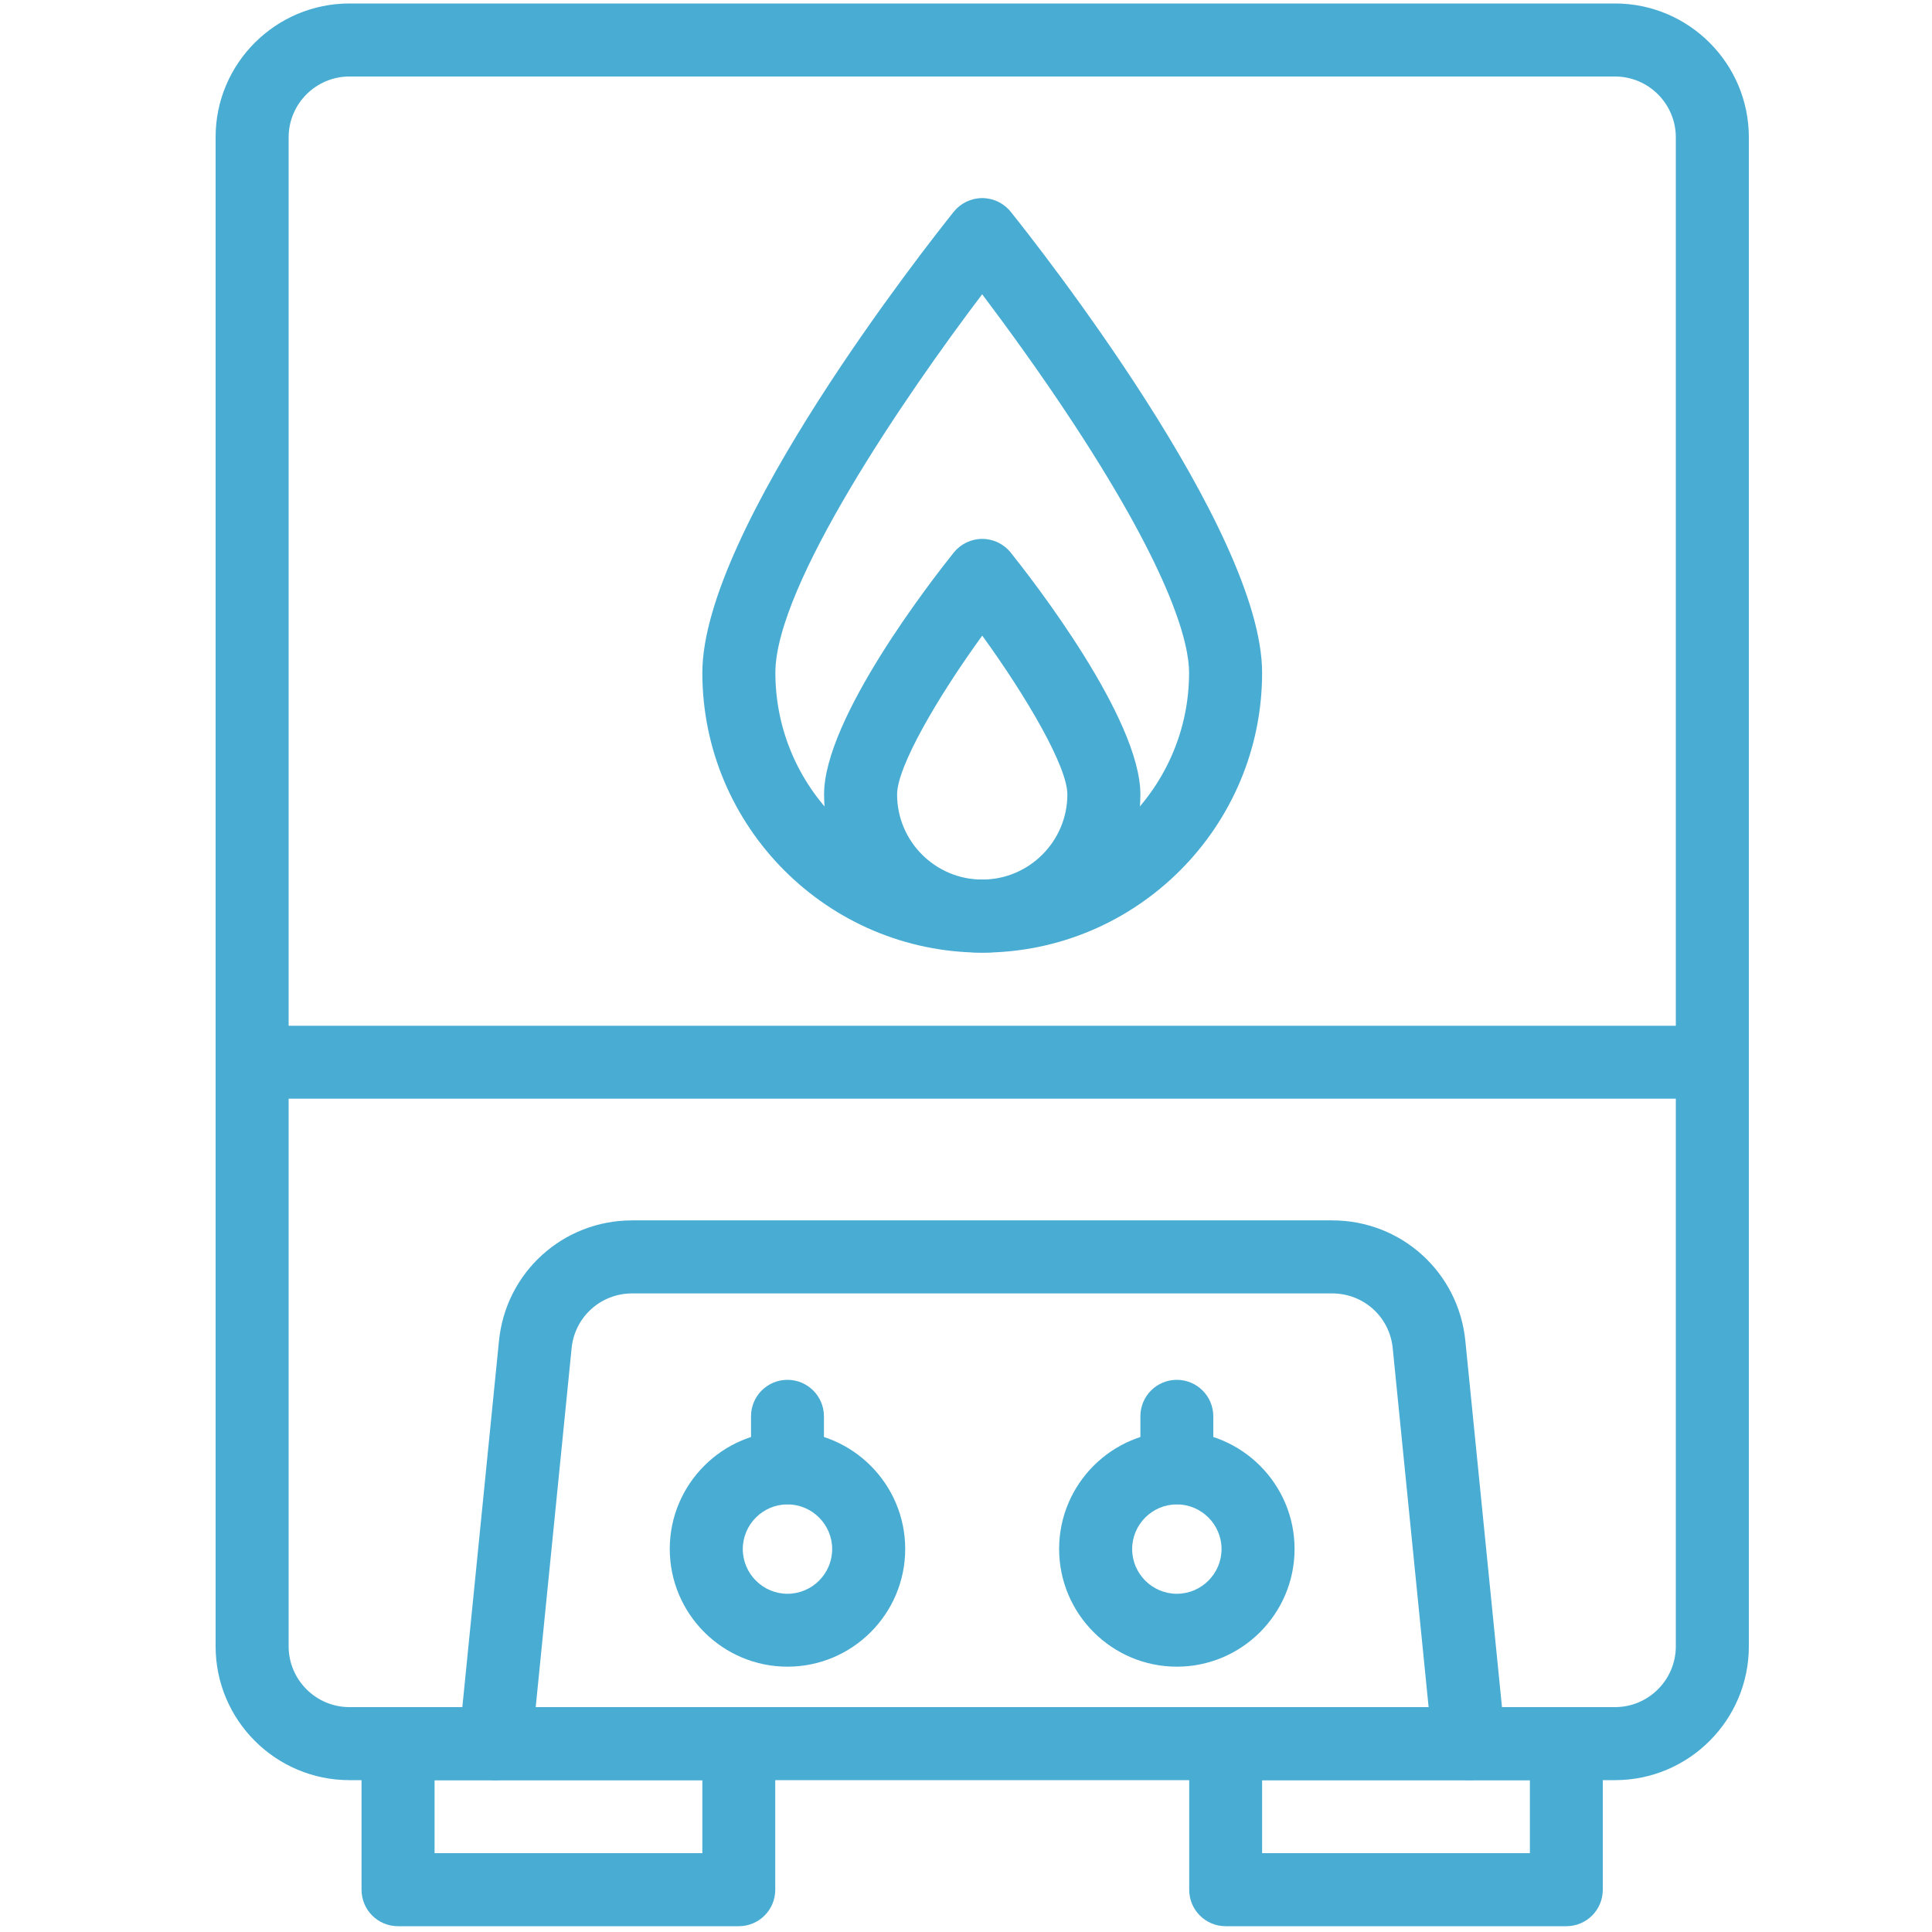
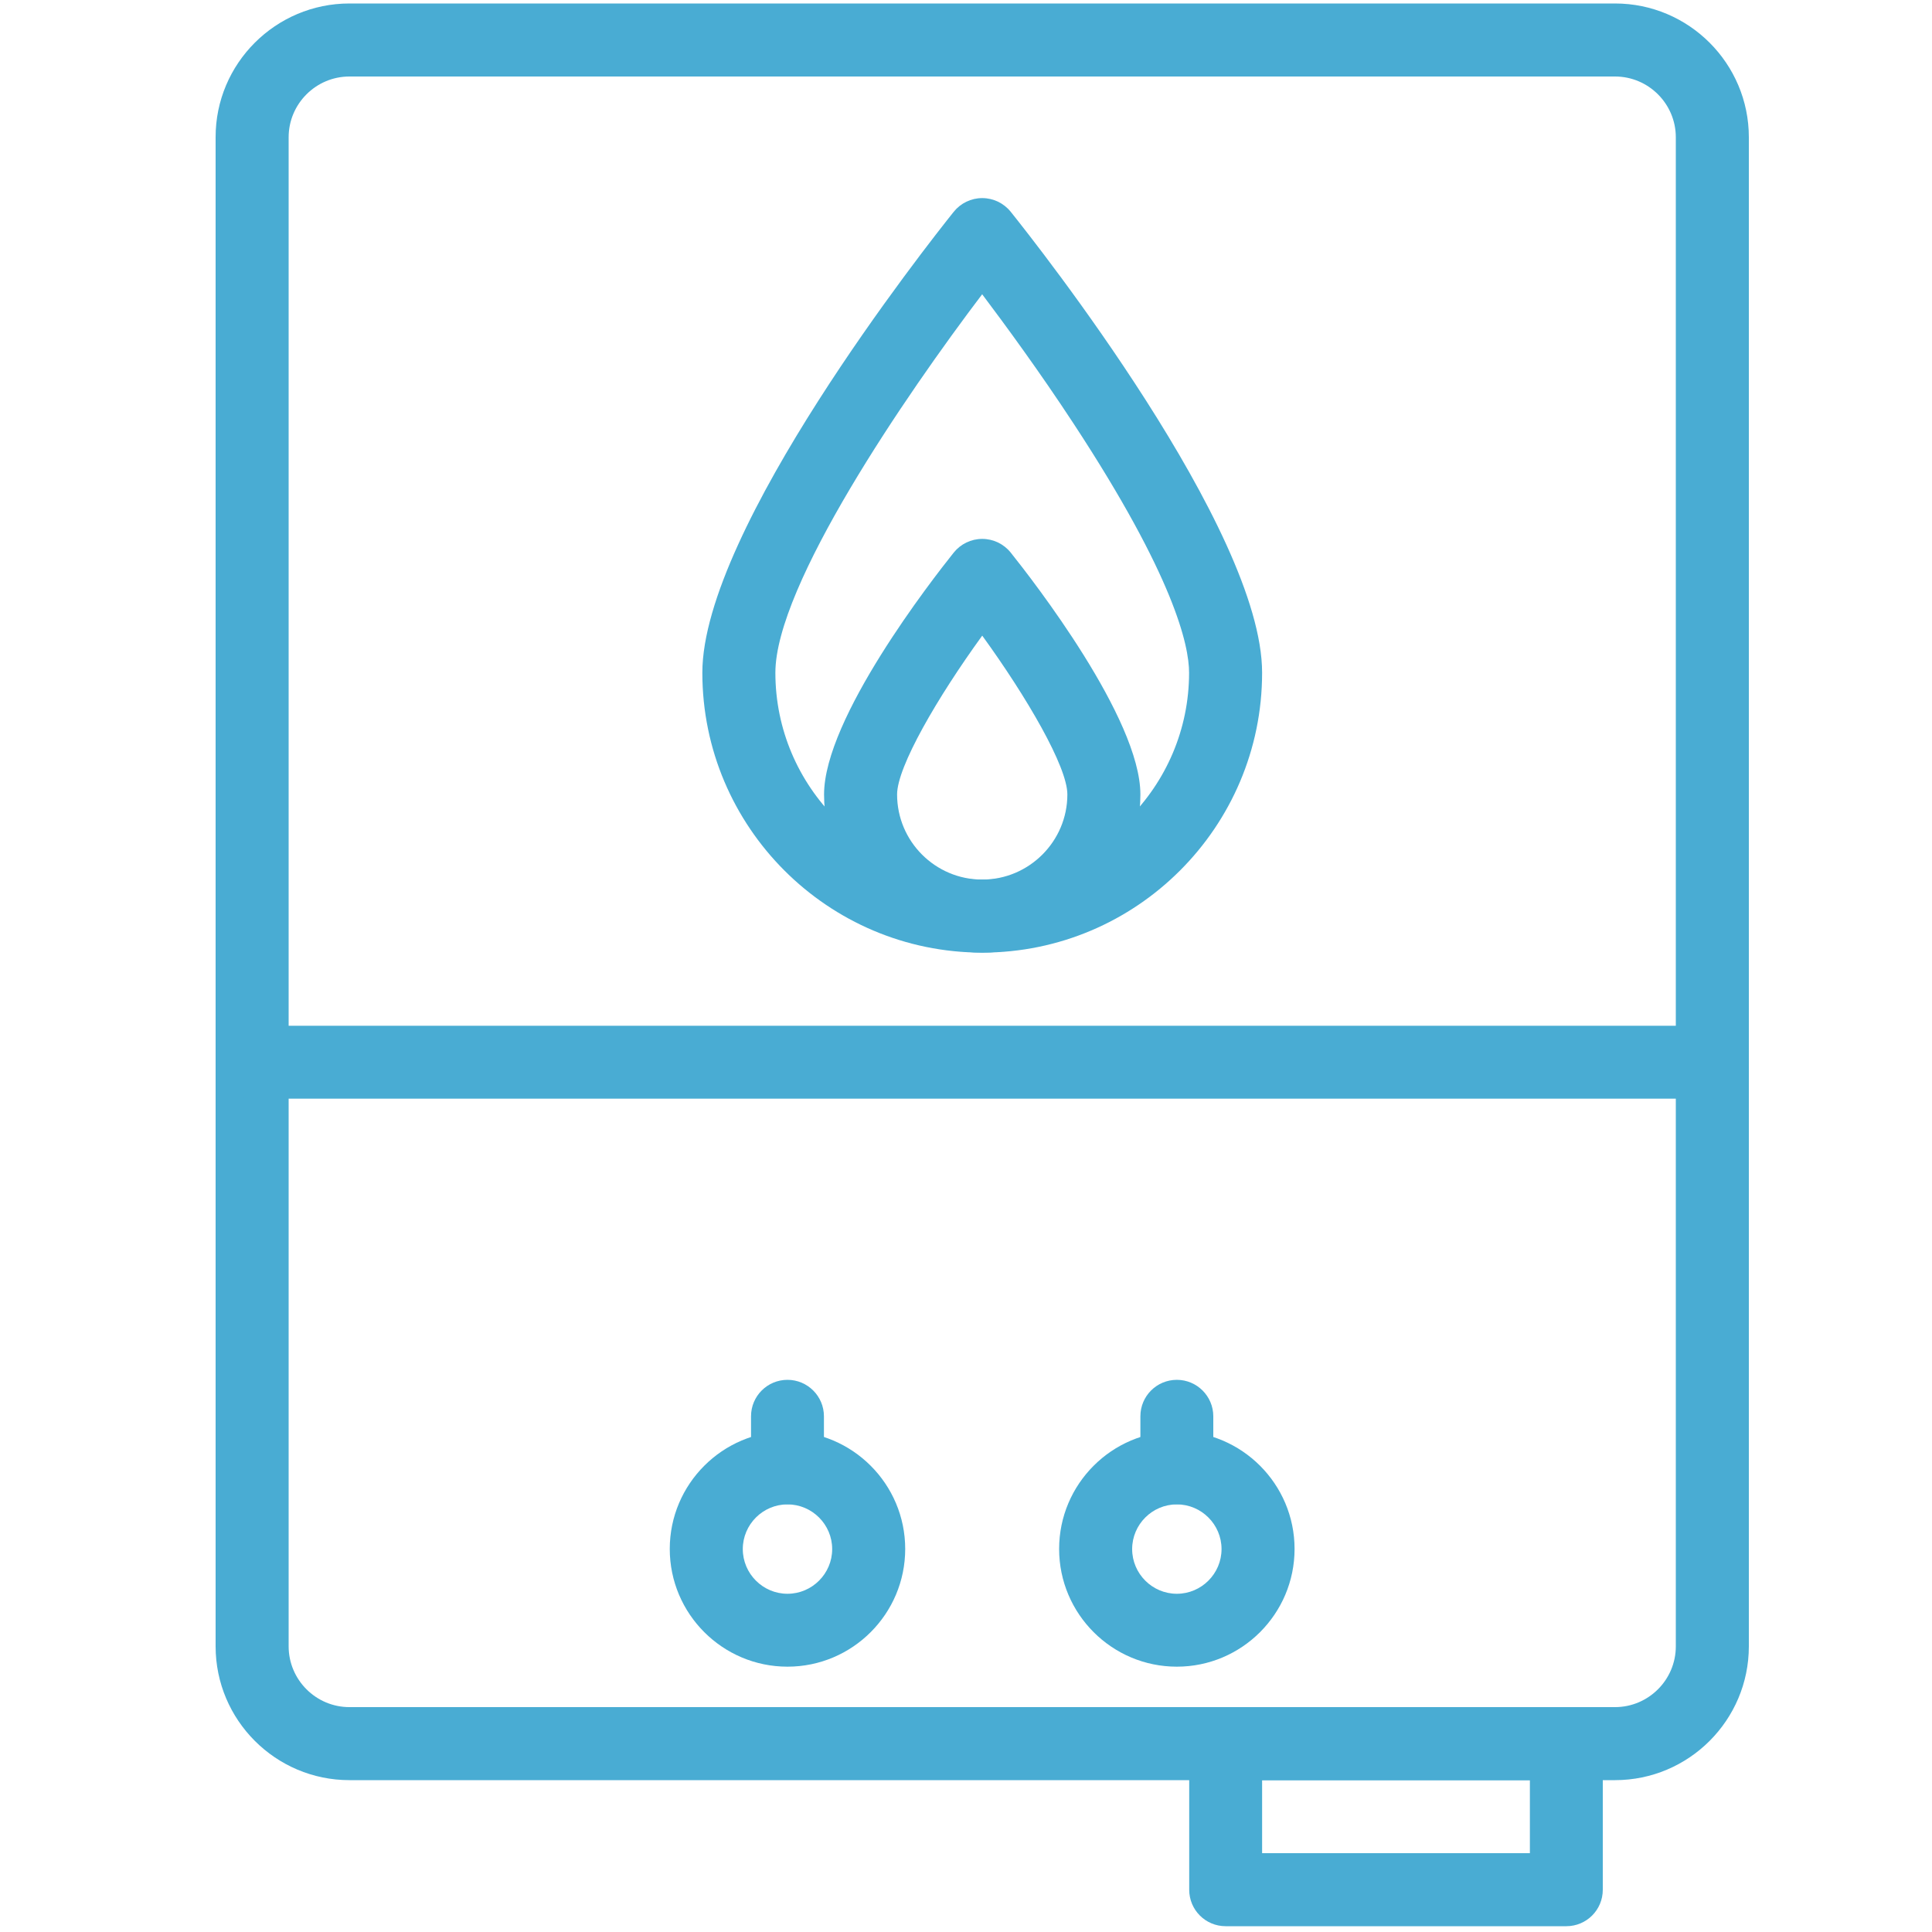
<svg xmlns="http://www.w3.org/2000/svg" id="Layer_1" viewBox="0 0 150 150">
  <defs>
    <style>.cls-1{fill:#49acd3;stroke-width:0px;}</style>
  </defs>
  <path class="cls-1" d="m125.39,138.21H27.13c-5.73,0-10.39-4.66-10.39-10.39V10.66C16.73,4.93,21.4.27,27.13.27h98.26c5.73,0,10.39,4.66,10.39,10.39v117.16c0,5.73-4.66,10.39-10.39,10.39ZM27.13,5.94c-2.6,0-4.72,2.12-4.72,4.72v117.16c0,2.6,2.12,4.72,4.72,4.72h98.26c2.6,0,4.72-2.12,4.72-4.72V10.66c0-2.6-2.12-4.72-4.72-4.72H27.13Z" />
  <path class="cls-1" d="m76.26,73.96c-11.98,0-21.73-9.75-21.73-21.73,0-11.11,17.52-33.29,19.52-35.79.54-.67,1.35-1.06,2.21-1.06s1.67.39,2.21,1.06c2,2.49,19.52,24.68,19.52,35.79,0,11.98-9.75,21.73-21.73,21.73Zm0-51.12c-5.93,7.82-16.06,22.61-16.06,29.39,0,8.86,7.21,16.06,16.06,16.06s16.06-7.21,16.06-16.06c0-2.12-1.16-7.44-8.96-19.33-2.64-4.03-5.31-7.67-7.11-10.06Z" />
  <path class="cls-1" d="m76.26,73.96c-6.77,0-12.28-5.51-12.28-12.28,0-5.91,8.39-16.68,10.07-18.78.54-.67,1.35-1.06,2.21-1.06s1.67.39,2.21,1.06c1.68,2.1,10.07,12.87,10.07,18.78,0,6.77-5.51,12.28-12.28,12.28Zm0-24.61c-3.48,4.8-6.61,10.18-6.61,12.33,0,3.65,2.97,6.61,6.61,6.61s6.61-2.97,6.61-6.61c0-2.15-3.13-7.53-6.61-12.33Z" />
  <path class="cls-1" d="m132.95,85.3H19.57c-1.57,0-2.83-1.27-2.83-2.83s1.27-2.83,2.83-2.83h113.38c1.57,0,2.83,1.27,2.83,2.83s-1.27,2.83-2.83,2.83Z" />
-   <path class="cls-1" d="m114.05,138.21c-1.44,0-2.67-1.09-2.82-2.55l-3.1-30.99c-.24-2.43-2.26-4.25-4.7-4.25h-54.35c-2.44,0-4.46,1.83-4.7,4.25l-3.1,30.99c-.16,1.56-1.55,2.69-3.1,2.54-1.56-.16-2.69-1.54-2.54-3.1l3.1-30.99c.53-5.34,4.98-9.36,10.34-9.36h54.35c5.36,0,9.81,4.02,10.34,9.36l3.1,30.99c.16,1.56-.98,2.95-2.54,3.1-.1,0-.19.01-.29.01Z" />
  <path class="cls-1" d="m91.37,129.4c-5.04,0-9.14-4.1-9.14-9.14s4.1-9.14,9.14-9.14,9.14,4.1,9.14,9.14-4.1,9.14-9.14,9.14Zm0-12.6c-1.91,0-3.47,1.56-3.47,3.47s1.56,3.47,3.47,3.47,3.47-1.56,3.47-3.47-1.56-3.47-3.47-3.47Z" />
  <path class="cls-1" d="m91.37,116.79c-1.57,0-2.83-1.27-2.83-2.83v-4c0-1.57,1.27-2.83,2.83-2.83s2.83,1.27,2.83,2.83v4c0,1.57-1.27,2.83-2.83,2.83Z" />
  <path class="cls-1" d="m61.14,129.4c-5.04,0-9.14-4.1-9.14-9.14s4.1-9.14,9.14-9.14,9.14,4.1,9.14,9.14-4.1,9.14-9.14,9.14Zm0-12.6c-1.91,0-3.47,1.56-3.47,3.47s1.56,3.47,3.47,3.47,3.47-1.56,3.47-3.47-1.56-3.47-3.47-3.47Z" />
  <path class="cls-1" d="m61.14,116.79c-1.57,0-2.83-1.27-2.83-2.83v-4c0-1.57,1.27-2.83,2.83-2.83s2.83,1.27,2.83,2.83v4c0,1.57-1.27,2.83-2.83,2.83Z" />
-   <path class="cls-1" d="m57.36,149.55h-26.46c-1.57,0-2.83-1.27-2.83-2.83v-11.34c0-1.57,1.27-2.83,2.83-2.83h26.46c1.57,0,2.83,1.27,2.83,2.83v11.34c0,1.57-1.27,2.83-2.83,2.83Zm-23.62-5.67h20.79v-5.67h-20.79v5.67Z" />
  <path class="cls-1" d="m121.61,149.55h-26.45c-1.57,0-2.83-1.27-2.83-2.83v-11.34c0-1.57,1.27-2.83,2.83-2.83h26.45c1.57,0,2.83,1.27,2.83,2.83v11.34c0,1.57-1.27,2.83-2.83,2.83Zm-23.62-5.67h20.79v-5.67h-20.79v5.67Z" />
</svg>